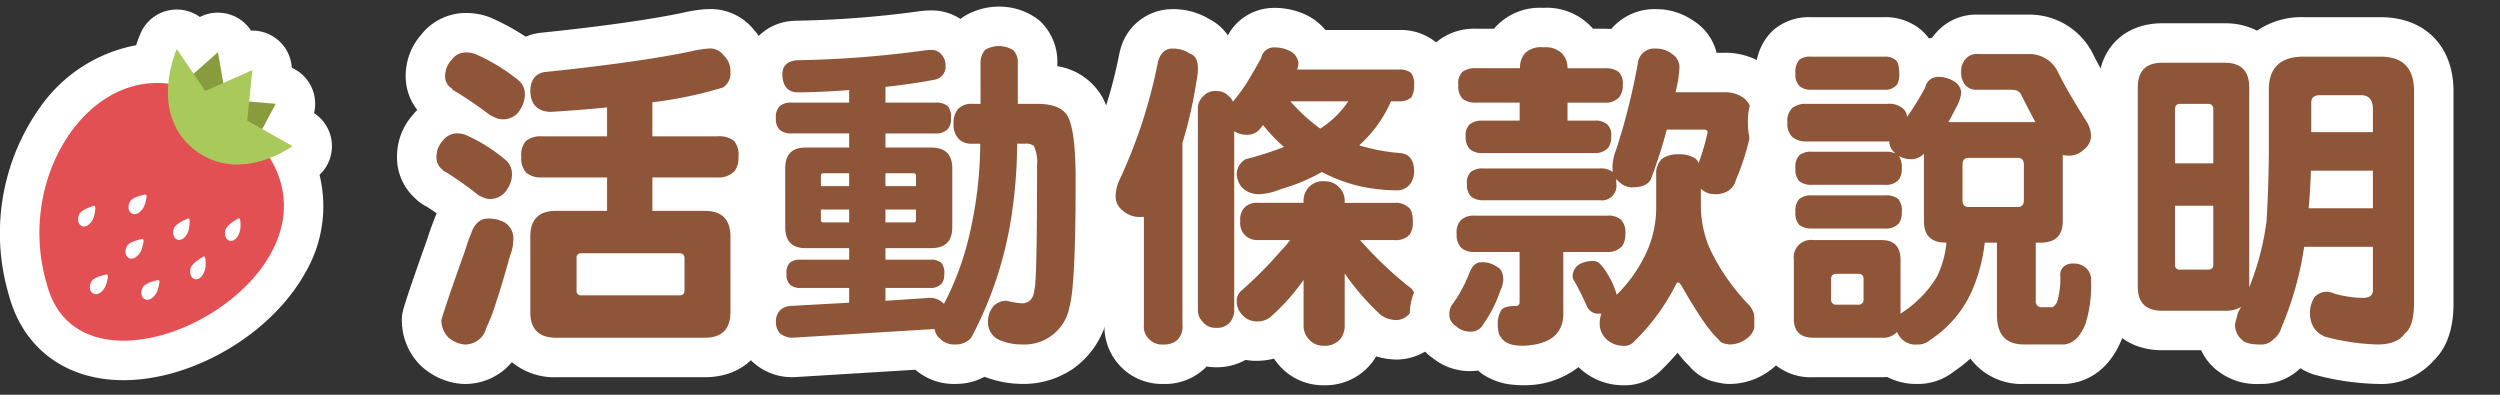
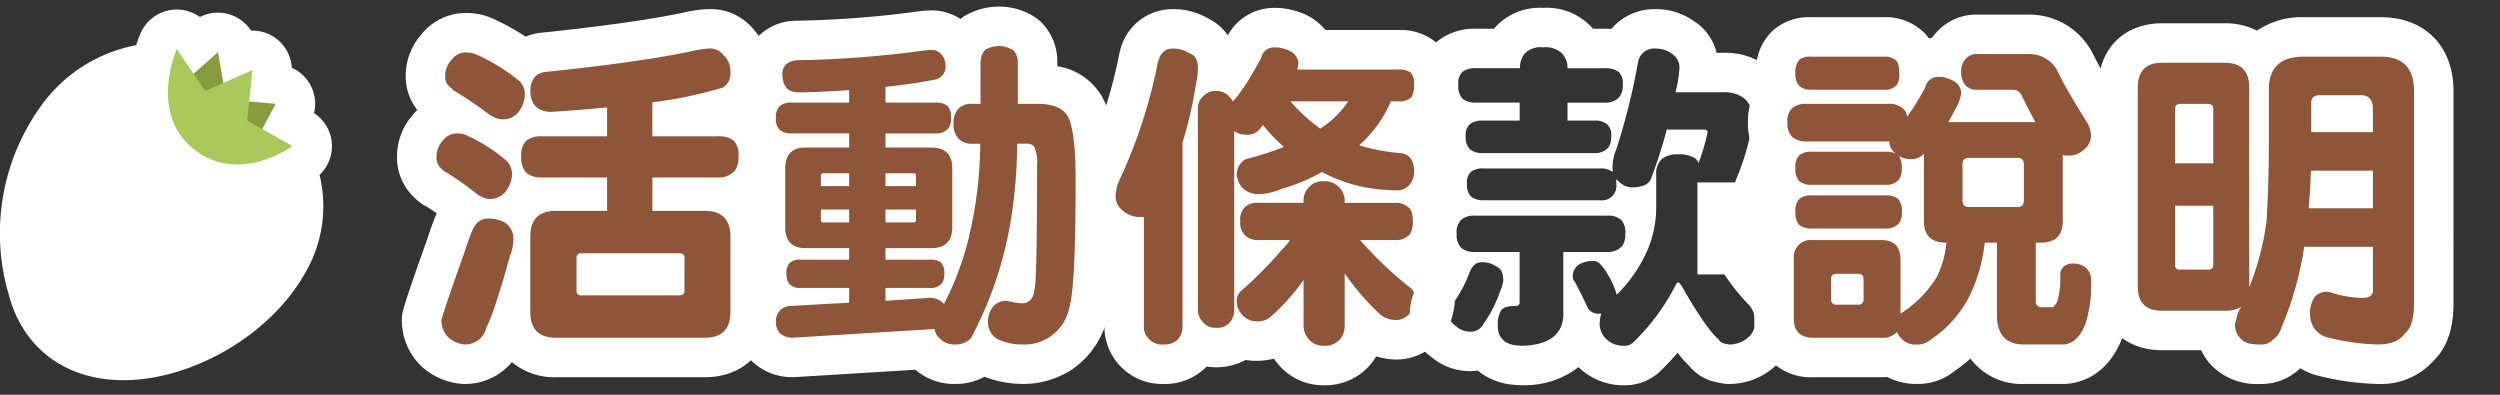
<svg xmlns="http://www.w3.org/2000/svg" width="380" height="60" viewBox="0 0 380 60">
  <rect x="0" y="0" width="380" height="60" fill="#333333" stroke="none" />
  <defs>
    <clipPath id="clip-path">
      <rect id="矩形_242" data-name="矩形 242" width="372.933" height="57.557" transform="translate(0 0)" fill="none" />
    </clipPath>
  </defs>
  <g id="组_1148" data-name="组 1148" transform="translate(-6334 -750)">
    <g id="组_1120" data-name="组 1120" transform="translate(6334 751)">
      <rect id="矩形_241" data-name="矩形 241" width="15.556" height="13.983" transform="translate(258.013 26.728)" fill="#fff" />
      <g id="组_1113" data-name="组 1113">
        <g id="组_1112" data-name="组 1112" clip-path="url(#clip-path)">
          <path id="路径_2626" data-name="路径 2626" d="M18.763,53.788c-7.426,0-12.716-3.916-14.523-10.744A30.012,30.012,0,0,1,8.576,16.989c3.774-5.071,9.009-8.082,14.469-8.357a19.416,19.416,0,0,1,1.086-3.4,3,3,0,0,1,2.475-1.763c.088-.008.177-.012.264-.012a3,3,0,0,1,2.481,1.315l.636.936,1.147-1.019a3,3,0,0,1,4.947,1.727l.158.9.906-.4a3,3,0,0,1,4.2,3.047L41.168,11.7l.987.082a3,3,0,0,1,2.4,4.4l-.67,1.256L45.93,18.6a3,3,0,0,1,.3,5.029c-.085.062-.507.367-1.2.769a16.934,16.934,0,0,1-1.326,14.723c-4.619,8.225-15.575,14.667-24.945,14.667Z" fill="#fff" />
          <path id="路径_2627" data-name="路径 2627" d="M26.869,6.451l2.554,3.762,3.7-3.286.82,4.685,4.417-1.961-.49,4.789,4.033.336-2.046,3.839,4.595,2.6a16.275,16.275,0,0,1-3.435,1.8c8.272,13.564-9.289,27.772-22.256,27.772-5.425,0-10.049-2.49-11.635-8.555C2.684,27.4,11.83,11.609,23.866,11.61a13.949,13.949,0,0,1,1.721.107,18.158,18.158,0,0,1,1.282-5.266m11.493,3.2h.005M26.87.451c-.175,0-.352.008-.528.023A6,6,0,0,0,21.391,4,19.1,19.1,0,0,0,20.7,5.87,23,23,0,0,0,6.17,15.195,33.064,33.064,0,0,0,1.351,43.856c2.164,8.1,8.665,12.931,17.412,12.931,10.529,0,22.379-6.965,27.565-16.2a20.032,20.032,0,0,0,2.241-15.006,6,6,0,0,0-.832-9.39A6,6,0,0,0,44.354,9.3,6,6,0,0,0,38.4,3.651h-.039c-.063,0-.125,0-.188,0h-.019a6,6,0,0,0-7.769-2.065A6,6,0,0,0,26.87.451" fill="#fff" />
-           <path id="路径_2628" data-name="路径 2628" d="M39.962,21.461c15,19.654-27.311,41.888-32.834,20.771C.8,21.1,22.065-1.993,39.962,21.461" fill="#e35054" />
          <path id="路径_2629" data-name="路径 2629" d="M27.187,12.2l5.939-5.271,1.437,8.216Z" fill="#889c3d" />
          <path id="路径_2630" data-name="路径 2630" d="M34.536,14.162l7.37.614-3.451,6.476Z" fill="#889c3d" />
          <path id="路径_2631" data-name="路径 2631" d="M29.457,21.676c6.894,5.506,15-.464,15-.464l-6.877-3.886.785-7.675L31.2,12.83,26.869,6.451s-4.345,9.688,2.588,15.225" fill="#a9c95b" />
-           <path id="路径_2632" data-name="路径 2632" d="M21.622,35.323s-1.856.314-2.3,1.054-.3,1.76.5,1.921,1.537-.815,1.748-1.506.416-1.551.049-1.469" fill="#fff" />
          <path id="路径_2633" data-name="路径 2633" d="M30.914,38s-1.721.947-1.952,1.786.166,1.765.99,1.641,1.269-1.307,1.3-2.026,0-1.6-.336-1.4" fill="#fff" />
          <path id="路径_2634" data-name="路径 2634" d="M36.23,32.19s-1.73.922-1.97,1.758.147,1.768.971,1.656,1.283-1.289,1.319-2.007.013-1.6-.32-1.407" fill="#fff" />
          <path id="路径_2635" data-name="路径 2635" d="M14.261,30.281s-1.84.506-2.22,1.277-.166,1.782.653,1.864,1.47-.974,1.631-1.675.294-1.582-.064-1.466" fill="#fff" />
-           <path id="路径_2636" data-name="路径 2636" d="M24.032,41.571s-1.865.313-2.3,1.05-.305,1.767.5,1.929,1.537-.821,1.75-1.5.413-1.555.048-1.477" fill="#fff" />
-           <path id="路径_2637" data-name="路径 2637" d="M28.584,32.205s-1.806.675-2.134,1.481-.04,1.779.792,1.783,1.4-1.1,1.5-1.815.188-1.6-.162-1.449" fill="#fff" />
          <path id="路径_2638" data-name="路径 2638" d="M16.2,40.715s-1.867.324-2.3,1.059-.305,1.758.506,1.925,1.53-.826,1.745-1.507.4-1.547.046-1.477" fill="#fff" />
          <path id="路径_2639" data-name="路径 2639" d="M22.079,28.564s-1.857.312-2.3,1.046-.3,1.773.506,1.927,1.535-.816,1.741-1.5.421-1.554.052-1.469" fill="#fff" />
          <path id="路径_2640" data-name="路径 2640" d="M70.645,54.361c-.1,0-.193-.005-.289-.014a7.173,7.173,0,0,1-4.371-1.989,6.694,6.694,0,0,1-1.9-4.534,3,3,0,0,1,.106-.98c.414-1.485,1.594-4.951,3.608-10.6.329-1.049.652-1.968.961-2.732a6.982,6.982,0,0,1,1.7-2.811c-1.241-.977-2.621-1.952-4.107-2.9a3.862,3.862,0,0,1-1.2-.852A5.29,5.29,0,0,1,63.348,22.8,6.523,6.523,0,0,1,65,18.453a5.585,5.585,0,0,1,4.009-2.145q-.645-.42-1.319-.836a3.885,3.885,0,0,1-1.115-.844,5.134,5.134,0,0,1-1.911-4.136,6.53,6.53,0,0,1,1.679-4.317,5.591,5.591,0,0,1,4.641-2.2,6.755,6.755,0,0,1,2.888.676A31.939,31.939,0,0,1,79.7,8.1a5.7,5.7,0,0,1,2.5-1.1c.08-.014.16-.026.241-.034,9.265-.959,16.6-1.991,21.812-3.067a19.083,19.083,0,0,1,3.069-.505c.077-.006.155-.009.233-.009a5.544,5.544,0,0,1,4.76,2.1,6.244,6.244,0,0,1,1.707,4.467,5.44,5.44,0,0,1-2.563,4.9,2.984,2.984,0,0,1-.623.288,50.985,50.985,0,0,1-6.347,1.572h4.579a6.383,6.383,0,0,1,4.5,1.451,6.092,6.092,0,0,1,1.679,4.625,6.25,6.25,0,0,1-1.177,4c-.026.033-.054.067-.082.1a5.845,5.845,0,0,1-3.332,1.918c2.138,1.076,3.371,3.232,3.371,6.14V46.429c0,4.26-2.647,6.906-6.907,6.906H84.512c-3.859,0-6.394-2.171-6.837-5.746a23.573,23.573,0,0,1-.986,2.4,6.289,6.289,0,0,1-5.926,4.372l-.118,0m30.4-13.867H90.637v.4h10.406ZM78.838,30.643a5.754,5.754,0,0,1,2.072-1.794,7.117,7.117,0,0,1-.855-.207,6.644,6.644,0,0,1-.406.681,6.735,6.735,0,0,1-.962,1.2c.049.037.1.075.151.115" fill="#8e5538" />
          <path id="路径_2641" data-name="路径 2641" d="M107.559,6.391A2.575,2.575,0,0,1,110,7.416a3.252,3.252,0,0,1,1.026,2.539A2.522,2.522,0,0,1,109.9,12.3a63.018,63.018,0,0,1-10.742,2.246v5.176h9.912a3.614,3.614,0,0,1,2.49.684,3.132,3.132,0,0,1,.683,2.392,3.476,3.476,0,0,1-.537,2.149,3.282,3.282,0,0,1-2.636,1.025H99.161v5.078h7.959q3.9,0,3.906,3.906V46.43q0,3.906-3.906,3.906H84.512q-3.906,0-3.906-3.906V34.955q0-3.906,3.906-3.906h7.764V25.971H82.364a3.508,3.508,0,0,1-2.393-.732,3.268,3.268,0,0,1-.732-2.442,3.088,3.088,0,0,1,.732-2.392,3.557,3.557,0,0,1,2.393-.684h9.912V15.327q-3.956.392-8.594.683-2.979-.1-3.076-3.174.048-2.49,2.148-2.881,14.16-1.464,22.168-3.125a16.08,16.08,0,0,1,2.637-.439M88.37,43.891h14.892q.781,0,.781-.732V38.227q0-.732-.781-.732H88.37a.647.647,0,0,0-.733.732v4.932a.647.647,0,0,0,.733.732M70.987,6.977a3.769,3.769,0,0,1,1.611.391,29.116,29.116,0,0,1,6.055,3.711,2.734,2.734,0,0,1,1.123,2.148,4.219,4.219,0,0,1-.684,2.393A2.943,2.943,0,0,1,76.5,17.133a2.709,2.709,0,0,1-1.318-.293,4.646,4.646,0,0,1-1.025-.586q-2.247-1.708-5.03-3.418a.749.749,0,0,1-.439-.39,2.07,2.07,0,0,1-1.026-1.953,3.559,3.559,0,0,1,1.026-2.442,2.583,2.583,0,0,1,2.295-1.074m-1.367,12.3a3.38,3.38,0,0,1,1.513.39A25.088,25.088,0,0,1,76.7,23.188a2.831,2.831,0,0,1,1.123,2.148,3.988,3.988,0,0,1-.684,2.344,3,3,0,0,1-2.588,1.563,2.344,2.344,0,0,1-1.221-.293,2.457,2.457,0,0,1-.927-.538,55.394,55.394,0,0,0-4.639-3.271.846.846,0,0,1-.488-.342,2.252,2.252,0,0,1-.928-2,3.526,3.526,0,0,1,.977-2.441,2.656,2.656,0,0,1,2.3-1.074m4.541,12.939a5.224,5.224,0,0,1,2.539.586,2.865,2.865,0,0,1,1.318,2.686,6.3,6.3,0,0,1-.488,2.343q-1.173,4.248-2.1,7.032a27.863,27.863,0,0,1-1.514,3.955,3.321,3.321,0,0,1-3.271,2.539,4.235,4.235,0,0,1-2.588-1.172,3.769,3.769,0,0,1-.977-2.539q.586-2.1,3.565-10.449.488-1.563.928-2.637.78-2.344,2.588-2.344m33.4-31.83c-.155,0-.311.006-.466.018a22.053,22.053,0,0,0-3.5.569C98.489,2.03,91.27,3.042,82.137,3.987c-.162.017-.323.04-.483.07a9.162,9.162,0,0,0-1.764.514,34.981,34.981,0,0,0-4.779-2.652A9.731,9.731,0,0,0,70.987.977a8.628,8.628,0,0,0-6.975,3.311,9.466,9.466,0,0,0-2.346,6.2,8.23,8.23,0,0,0,1.763,5.223,8.769,8.769,0,0,0-.747.834A9.472,9.472,0,0,0,60.348,22.8a8.328,8.328,0,0,0,2.744,6.333,6.772,6.772,0,0,0,1.8,1.293q.767.494,1.489.995-.232.5-.424,1.042c-.328.818-.656,1.749-1,2.836-2.7,7.563-3.378,9.753-3.654,10.742A5.989,5.989,0,0,0,61.091,48a9.629,9.629,0,0,0,2.723,6.432l.1.1a10.258,10.258,0,0,0,6.154,2.805c.192.018.385.028.578.028.079,0,.158,0,.236-.005a9.254,9.254,0,0,0,6.926-3.316,10.076,10.076,0,0,0,6.705,2.295H107.12c5.925,0,9.906-3.981,9.906-9.906V34.955a10.578,10.578,0,0,0-1.391-5.444,8.384,8.384,0,0,0,.63-.661q.084-.1.165-.2a9.235,9.235,0,0,0,1.817-5.852,8.732,8.732,0,0,0-2.678-6.86c-.14-.126-.283-.246-.43-.362a8.843,8.843,0,0,0,1.887-5.62,9.351,9.351,0,0,0-2.4-6.386A8.43,8.43,0,0,0,107.559.391" fill="#fff" />
          <path id="路径_2642" data-name="路径 2642" d="M155.083,54.354c-2.487-.175-4.089-.59-5.195-1.347-.138-.091-.273-.186-.4-.286a5.993,5.993,0,0,1-4.2,1.64,5.9,5.9,0,0,1-4.482-1.717,5.047,5.047,0,0,1-.508-.516l-19.631,1.2q-.092.006-.183.006c-.039,0-.078,0-.116,0a5.848,5.848,0,0,1-3.88-1.483c-.026-.025-.053-.05-.079-.077a5.491,5.491,0,0,1-1.463-3.813c0-.111,0-.223.006-.334a5.173,5.173,0,0,1,1.934-3.958c.105-.084.213-.163.324-.238a5.624,5.624,0,0,1-.654-2.811,5.422,5.422,0,0,1,.9-3.257,6.574,6.574,0,0,1-1.1-3.823V24.6a6.894,6.894,0,0,1,.721-3.2,5.279,5.279,0,0,1-.492-.367,5.06,5.06,0,0,1-1.646-4.1,5.148,5.148,0,0,1,1.5-3.965,7.1,7.1,0,0,1-.523-2.822c0-.053,0-.107,0-.16a5.006,5.006,0,0,1,4.915-4.829q.1-.009.21-.012a158.873,158.873,0,0,0,18.877-1.435,12.536,12.536,0,0,1,1.65-.128,4.905,4.905,0,0,1,3.906,1.858,5.049,5.049,0,0,1,.816,1.328,5.858,5.858,0,0,1,1.23-2.218,2.986,2.986,0,0,1,.708-.589,7.333,7.333,0,0,1,3.254-.955c.081-.007.162-.01.243-.01q.091,0,.183.006a6.938,6.938,0,0,1,3.964,1.269,2.976,2.976,0,0,1,.272.242,5.512,5.512,0,0,1,1.559,4.022v3.25c3.474.015,5.884,1.143,7.164,3.351.764,1.345,1.625,3.812,1.625,11.221,0,14.667-.562,18.442-1.052,20.092a10.34,10.34,0,0,1-4.015,6.116,10.479,10.479,0,0,1-6.136,1.792c-.07,0-.14,0-.21-.007m-9.04-42.691q-.118.208-.255.4c.084-.025.169-.048.255-.07Z" fill="#8e5538" />
          <path id="路径_2643" data-name="路径 2643" d="M151.729,6a4.211,4.211,0,0,1,2.295.635,2.578,2.578,0,0,1,.684,1.9v6.25h2.929q3.564,0,4.639,1.856,1.22,2.148,1.221,9.716,0,16.115-.928,19.239a6.957,6.957,0,0,1-7.276,5.761,8.34,8.34,0,0,1-3.71-.83,3.012,3.012,0,0,1-1.416-2.685,3.731,3.731,0,0,1,.83-2.3,2.778,2.778,0,0,1,1.953-.83c.162.032.308.065.439.1a13.862,13.862,0,0,0,1.9.293q1.758,0,1.954-2.148.389-1.172.39-18.75a6,6,0,0,0-.488-3.027,1.889,1.889,0,0,0-1.318-.342H154.61a75.675,75.675,0,0,1-.928,11.426,57.962,57.962,0,0,1-6.055,18.066,3.023,3.023,0,0,1-2.343,1.025,2.947,2.947,0,0,1-2.393-.879,2.229,2.229,0,0,1-.83-1.464h-.049l-21.533,1.318a2.941,2.941,0,0,1-1.953-.684,2.639,2.639,0,0,1-.586-1.806,2.3,2.3,0,0,1,.781-1.807,2.566,2.566,0,0,1,1.563-.537l8.789-.488V42.768H121.7a2.256,2.256,0,0,1-1.66-.538,2.109,2.109,0,0,1-.489-1.611,2.1,2.1,0,0,1,.489-1.66,2.3,2.3,0,0,1,1.66-.488h7.373V36.713h-6.641q-3.077,0-3.076-3.174V24.6q0-3.174,3.076-3.174h6.641V19.281h-8.789a2.633,2.633,0,0,1-1.758-.537,2.266,2.266,0,0,1-.586-1.807,2.266,2.266,0,0,1,.586-1.806,2.523,2.523,0,0,1,1.758-.537h8.789v-1.9q-4.884.342-7.764.342-2.394,0-2.393-2.881.1-1.8,2.2-2a161.036,161.036,0,0,0,19.238-1.464,9.559,9.559,0,0,1,1.221-.1,1.9,1.9,0,0,1,1.562.732,2.4,2.4,0,0,1,.586,1.612,2,2,0,0,1-1.513,2.148q-3.516.685-7.618,1.123v2.393h7.618a2.69,2.69,0,0,1,1.855.537,2.558,2.558,0,0,1,.488,1.806,2.384,2.384,0,0,1-.439,1.612,2.387,2.387,0,0,1-1.9.732H134.59V21.43h6.983q3.173,0,3.174,3.174v8.935q0,3.174-3.174,3.174H134.59v1.758h6.787a2.386,2.386,0,0,1,1.709.488,2.254,2.254,0,0,1,.44,1.66,2.319,2.319,0,0,1-.342,1.416,2.176,2.176,0,0,1-1.807.733H134.59v1.953l6.592-.44a2.786,2.786,0,0,1,2.051.684.859.859,0,0,1,.244.244,44.41,44.41,0,0,0,4.1-11.523,61.562,61.562,0,0,0,1.416-12.842h-1.172a2.738,2.738,0,0,1-2.1-.733,3.179,3.179,0,0,1-.781-2.343,3.111,3.111,0,0,1,.781-2.3,2.856,2.856,0,0,1,2.1-.684h1.22V8.539a2.925,2.925,0,0,1,.733-2A4.5,4.5,0,0,1,151.729,6M134.59,27.289h4.639V25.727q0-.391-.342-.391h-4.3v1.953m-9.814,0h4.3V25.336h-3.906a.345.345,0,0,0-.391.391v1.562m9.814,5.518h4.3q.342,0,.342-.391V30.854H134.59v1.953m-9.423,0h3.906V30.854h-4.3v1.562a.345.345,0,0,0,.391.391M151.729,0c-.161,0-.323.007-.484.02a10.389,10.389,0,0,0-4.556,1.372,6.154,6.154,0,0,0-.7.493,7.915,7.915,0,0,0-4.413-1.3,15.282,15.282,0,0,0-2.012.15l-.067.009A155.806,155.806,0,0,1,120.978,2.15q-.21,0-.42.024a8.028,8.028,0,0,0-7.633,7.655q-.009.16-.009.321a10.9,10.9,0,0,0,.214,2.176,8.676,8.676,0,0,0-1.19,4.611,8.36,8.36,0,0,0,1.671,5.308,10.688,10.688,0,0,0-.255,2.359v8.935a10.16,10.16,0,0,0,.723,3.854,9.377,9.377,0,0,0-.528,3.226,9.851,9.851,0,0,0,.189,1.964,8.592,8.592,0,0,0-1.784,4.824,6.186,6.186,0,0,0-.012.667,8.386,8.386,0,0,0,2.339,5.821q.078.078.159.153a8.817,8.817,0,0,0,5.805,2.283c.077,0,.155,0,.232,0,.122,0,.245,0,.367-.011l18.29-1.12a8.944,8.944,0,0,0,6.148,2.156,9.132,9.132,0,0,0,4.363-1.087,16.2,16.2,0,0,0,5.226,1.073c.14.009.28.014.42.014a13.451,13.451,0,0,0,7.859-2.336,13.315,13.315,0,0,0,5.2-7.81c.572-1.993,1.149-6.117,1.149-20.854,0-6.414-.6-10.206-2-12.679l-.026-.046a9.541,9.541,0,0,0-6.759-4.566V8.539a8.45,8.45,0,0,0-2.435-6.14,5.96,5.96,0,0,0-.545-.484A9.789,9.789,0,0,0,152.1.011C151.974,0,151.851,0,151.729,0" fill="#fff" />
          <path id="路径_2644" data-name="路径 2644" d="M201.221,54.557a5.905,5.905,0,0,1-4.706-2.212,5.8,5.8,0,0,1-1.306-3c-.086.072-.172.143-.257.211a6.043,6.043,0,0,1-4.083,1.292,5.341,5.341,0,0,1-2.1-.431,5.68,5.68,0,0,1-3.909,1.408,5.843,5.843,0,0,1-2.662-.605,4.733,4.733,0,0,1-1.151,1.606,5.85,5.85,0,0,1-4.195,1.538,5.616,5.616,0,0,1-4.126-1.51,5.509,5.509,0,0,1-1.853-4.469V34.567a6.156,6.156,0,0,1-2.174-1.282,5.676,5.676,0,0,1-2.123-4.58,8.723,8.723,0,0,1,.775-3.415c.021-.051.044-.1.069-.151A75.271,75.271,0,0,0,173.09,7.724c.018-.081.038-.162.062-.242a5.217,5.217,0,0,1,5.022-4.091,7.6,7.6,0,0,1,4.166,1.128c1.082.505,2.74,1.78,2.74,4.85,0,.157,0,.314-.009.47a5.8,5.8,0,0,1,1.794.329l.117-.179c.681-1.12,1.338-2.253,1.924-3.324a4.961,4.961,0,0,1,4.475-3.457c.09-.008.181-.012.272-.012a8.3,8.3,0,0,1,3.877.925c.087.046.171.1.253.148a5.713,5.713,0,0,1,2.1,2.3H212.6a5.5,5.5,0,0,1,3.87,1.265c.037.034.073.068.108.1a5.343,5.343,0,0,1,1.366,3.976,6.385,6.385,0,0,1-.836,3.427,3.007,3.007,0,0,1-.435.551,5.275,5.275,0,0,1-3.34,1.479,20.555,20.555,0,0,1-1.124,1.82q.418.048.846.085c2.191.161,4.657,1.651,4.883,5.345q.006.092.006.183a6.229,6.229,0,0,1-.961,3.625,4.554,4.554,0,0,1-.306.449,5.921,5.921,0,0,1,1.071,3.739,6.143,6.143,0,0,1-1.039,3.8c-.031.041-.063.082-.1.121a5.327,5.327,0,0,1-2.87,1.759q1.062.944,2.205,1.867a5.094,5.094,0,0,1,2.19,4.317,6.249,6.249,0,0,1-1.332,3.8c-.045.061-.093.119-.143.176a5.628,5.628,0,0,1-4.259,2.2,7.013,7.013,0,0,1-4.357-1.4c-.073-.055-.142-.114-.21-.175q-.224-.206-.446-.416a6.162,6.162,0,0,1-1.181,3.569,5.889,5.889,0,0,1-4.988,2.323" fill="#8e5538" />
          <path id="路径_2645" data-name="路径 2645" d="M193.652,6.2a5.3,5.3,0,0,1,2.49.586,2.383,2.383,0,0,1,1.221,1.758,3.308,3.308,0,0,1-.2,1.025H212.6a2.769,2.769,0,0,1,1.856.488,2.65,2.65,0,0,1,.488,1.856,3.577,3.577,0,0,1-.391,1.855,2.656,2.656,0,0,1-1.953.635h-1.172a19.236,19.236,0,0,1-4.785,6.641.043.043,0,0,1-.049.049,29.519,29.519,0,0,0,6.2,1.171q2,.147,2.148,2.54a3.292,3.292,0,0,1-.488,2,2.468,2.468,0,0,1-2.246,1.124,27.126,27.126,0,0,1-5.127-.538,24.106,24.106,0,0,1-6.153-2.246,28.019,28.019,0,0,1-6.2,2.588,9.777,9.777,0,0,1-3.222.781,3.6,3.6,0,0,1-2.735-1.025,3.36,3.36,0,0,1-.781-2.148,2.618,2.618,0,0,1,1.367-2.149,49.074,49.074,0,0,0,5.811-1.855,23.429,23.429,0,0,1-3.174-3.321,3.244,3.244,0,0,0-.293.342,2.521,2.521,0,0,1-2.344,1.123,3.339,3.339,0,0,1-1.758-.537v27.1a2.842,2.842,0,0,1-.537,1.806,2.493,2.493,0,0,1-2.2.977,2.388,2.388,0,0,1-2.1-.977,2.441,2.441,0,0,1-.683-1.806V15.619a2.442,2.442,0,0,1,.83-2,2.37,2.37,0,0,1,1.953-.781,2.4,2.4,0,0,1,1.9.781,1.975,1.975,0,0,1,.635.83,26.836,26.836,0,0,0,2.1-2.832q1.22-2,2.2-3.809A1.984,1.984,0,0,1,193.652,6.2m11.279,8.2h-8.789a26.4,26.4,0,0,0,4.541,4.151c.1-.065.2-.13.293-.2a14.2,14.2,0,0,0,3.955-3.955M178.173,6.39a4.54,4.54,0,0,1,2.735.782q1.171.392,1.172,2.2a9.066,9.066,0,0,1-.244,2.1,64.673,64.673,0,0,1-2.1,9.229V48.383A2.864,2.864,0,0,1,179,50.629a2.917,2.917,0,0,1-2.149.732,2.647,2.647,0,0,1-2.1-.732,2.592,2.592,0,0,1-.879-2.246V31.976h-.391A3.834,3.834,0,0,1,170.654,31a2.656,2.656,0,0,1-1.074-2.3,5.863,5.863,0,0,1,.537-2.246,77.876,77.876,0,0,0,5.908-18.116q.587-1.952,2.148-1.953M201.22,26.556a2.937,2.937,0,0,1,2.246.83,2.863,2.863,0,0,1,.928,2.246v.2h7.617a2.737,2.737,0,0,1,2,.635q.733.44.733,2.148a3.434,3.434,0,0,1-.44,2,2.821,2.821,0,0,1-2.295.879h-5.273a57.29,57.29,0,0,0,7.422,7.08,2.121,2.121,0,0,1,.976,1.9,3.306,3.306,0,0,1-.732,2,2.808,2.808,0,0,1-2,1.172,4.071,4.071,0,0,1-2.539-.781,38.65,38.65,0,0,1-5.469-6.3v7.813a3.328,3.328,0,0,1-.586,2.05,3,3,0,0,1-2.588,1.123,2.874,2.874,0,0,1-2.392-1.123,3,3,0,0,1-.684-2.05V41.547a31.627,31.627,0,0,1-5.127,5.712,3.14,3.14,0,0,1-2.148.586,2.929,2.929,0,0,1-2.2-1.171,2.854,2.854,0,0,1-.684-1.954,1.989,1.989,0,0,1,.732-1.562,60.017,60.017,0,0,0,5.957-6.006,13.54,13.54,0,0,0,1.416-1.66h-4.785a2.766,2.766,0,0,1-1.953-.635,2.583,2.583,0,0,1-.83-2.246,2.584,2.584,0,0,1,.83-2.246,2.749,2.749,0,0,1,1.953-.537h6.836v-.2a2.944,2.944,0,0,1,.879-2.246,2.778,2.778,0,0,1,2.2-.83M193.652.195c-.181,0-.363.008-.543.025a7.977,7.977,0,0,0-6.477,4.149,7.618,7.618,0,0,0-2.811-2.463A10.57,10.57,0,0,0,178.173.39a8.182,8.182,0,0,0-7.9,6.228q-.072.241-.124.486a72.289,72.289,0,0,1-5.425,16.714c-.048.1-.094.2-.138.3A11.807,11.807,0,0,0,163.58,28.7a8.6,8.6,0,0,0,3.177,6.865,9.006,9.006,0,0,0,1.12.856V48.383a8.736,8.736,0,0,0,8.978,8.978,8.776,8.776,0,0,0,6.247-2.35q.154-.141.31-.3a9.358,9.358,0,0,0,1.451.112,8.981,8.981,0,0,0,4.47-1.121,8.2,8.2,0,0,0,1.536.144,11.021,11.021,0,0,0,2.774-.332,8.508,8.508,0,0,0,.558.742,8.847,8.847,0,0,0,7.019,3.3A8.941,8.941,0,0,0,208.632,54a8.154,8.154,0,0,0,.548-.836,10.688,10.688,0,0,0,3.222.484,8.525,8.525,0,0,0,6.517-3.221c.1-.113.195-.231.286-.352a9.312,9.312,0,0,0,1.931-5.6,8.163,8.163,0,0,0-2.366-5.852c.049-.056.1-.112.146-.17.065-.079.129-.159.19-.241a9.006,9.006,0,0,0,1.64-5.6,10.011,10.011,0,0,0-.633-3.658,9.914,9.914,0,0,0,.828-4.154c0-.123,0-.245-.011-.367A8.854,8.854,0,0,0,218.3,18.46c.181-.152.346-.3.494-.452a6.007,6.007,0,0,0,.87-1.1,9.4,9.4,0,0,0,1.28-5A8.278,8.278,0,0,0,218.7,5.813c-.071-.071-.144-.14-.218-.207A8.462,8.462,0,0,0,212.6,3.564H201.478a9.328,9.328,0,0,0-2.056-1.807q-.246-.16-.5-.3A11.267,11.267,0,0,0,193.652.195" fill="#fff" />
-           <path id="路径_2646" data-name="路径 2646" d="M246.574,54.556a6.7,6.7,0,0,1-5.031-2.422,3,3,0,0,1-.211-.279,6.927,6.927,0,0,1-1.106-2.581c-.752,2.26-2.838,5.039-8.527,5.28-.042,0-.085,0-.127,0a13.685,13.685,0,0,1-1.812-.124c-.052-.007-.1-.015-.156-.025a7.119,7.119,0,0,1-2.436-.931,3.005,3.005,0,0,1-.326-.232,6.2,6.2,0,0,1-1.181-1.284,5.809,5.809,0,0,1-2.292.448,6.088,6.088,0,0,1-3.83-1.41,5.05,5.05,0,0,1-2.246-4.325,5.78,5.78,0,0,1,.569-2.429,2.993,2.993,0,0,1,.344-.569,17.9,17.9,0,0,0,2.371-4.35l.014-.033a4.929,4.929,0,0,1-.535-.432,5.6,5.6,0,0,1-1.64-4.3,5.485,5.485,0,0,1,1.687-4.39,4.861,4.861,0,0,1,.472-.385,6.269,6.269,0,0,1-.6-2.842A5.484,5.484,0,0,1,221,23.484a5.608,5.608,0,0,1-1.22-3.763,5.681,5.681,0,0,1,.851-3.2c-.1-.074-.2-.151-.293-.232l-.08-.071a5.591,5.591,0,0,1-1.6-4.305,5.226,5.226,0,0,1,1.748-4.335,6.043,6.043,0,0,1,3.986-1.2h4.3a5.19,5.19,0,0,1,.911-1.321A6.283,6.283,0,0,1,234.55,3.2a6.478,6.478,0,0,1,4.979,1.778,5.068,5.068,0,0,1,1.024,1.4h3.324a7.762,7.762,0,0,1,2.506.365,5.467,5.467,0,0,1,5.355-3.344,6.93,6.93,0,0,1,4.107,1.33,5.322,5.322,0,0,1,2.409,4.844c0,.062,0,.125-.006.188-.006.092-.013.185-.02.279h3.666a7.8,7.8,0,0,1,5.073,1.556,6.784,6.784,0,0,1,2.419,5.35,9.421,9.421,0,0,1-.213,2.148,40.175,40.175,0,0,1-2.516,8.338,5.565,5.565,0,0,1-2.512,3.21,5.623,5.623,0,0,1-2.566.824,14.4,14.4,0,0,0,1.041,4.12,29.265,29.265,0,0,0,5.106,7.4,6.534,6.534,0,0,1,2,5.06,5.765,5.765,0,0,1-2.189,4.63,7.317,7.317,0,0,1-4.717,1.691,2.953,2.953,0,0,1-.539-.049c-.431-.079-.8-.158-1.116-.236a2.985,2.985,0,0,1-.325-.1,4.36,4.36,0,0,1-1.861-1.368,25.511,25.511,0,0,1-3.863-5.1,36.128,36.128,0,0,1-4.806,5.72,4.853,4.853,0,0,1-3.652,1.333h-.086m2.164-24.06v-.038l-.033,0,.033.036" fill="#8e5538" />
          <path id="路径_2647" data-name="路径 2647" d="M234.551,6.2a3.588,3.588,0,0,1,2.832.879,3.188,3.188,0,0,1,.879,2.3h5.615a3.352,3.352,0,0,1,2.149.537,2.455,2.455,0,0,1,.634,2,2.8,2.8,0,0,1-.537,1.855,2.748,2.748,0,0,1-2.246.83h-5.615v2.735h4.1a2.7,2.7,0,0,1,1.954.586,2.179,2.179,0,0,1,.586,1.806,2.815,2.815,0,0,1-.44,1.709,2.649,2.649,0,0,1-2.1.83H225.322a2.836,2.836,0,0,1-1.9-.585,2.559,2.559,0,0,1-.635-1.954,2.231,2.231,0,0,1,.635-1.855,2.889,2.889,0,0,1,1.9-.537h5.665V14.593H224.4a3.171,3.171,0,0,1-2.1-.585,2.789,2.789,0,0,1-.635-2.1,2.448,2.448,0,0,1,.635-2,3.253,3.253,0,0,1,2.1-.537h6.64a3.284,3.284,0,0,1,.782-2.3,3.435,3.435,0,0,1,2.734-.879m17.187.195a3.892,3.892,0,0,1,2.442.83,2.425,2.425,0,0,1,1.074,2.344,18.839,18.839,0,0,1-.586,3.467h7.227a4.922,4.922,0,0,1,3.174.879,3.775,3.775,0,0,1,1.318,3.027,6.4,6.4,0,0,1-.147,1.514,36.914,36.914,0,0,1-2.392,7.91,2.648,2.648,0,0,1-1.27,1.709,3.655,3.655,0,0,1-2.1.439,2.9,2.9,0,0,1-1.953-.83v2.637a16.8,16.8,0,0,0,1.318,6.4,32.286,32.286,0,0,0,5.762,8.4,3.587,3.587,0,0,1,1.123,2.93,2.743,2.743,0,0,1-1.074,2.295,4.277,4.277,0,0,1-2.833,1.025q-.537-.1-.927-.195a1.446,1.446,0,0,1-.684-.586q-1.955-1.71-5.566-8.057c-.229-.39-.424-.586-.586-.586q-.2,0-.391.44a32.694,32.694,0,0,1-6.494,8.74,2,2,0,0,1-1.514.439,3.709,3.709,0,0,1-2.832-1.367,3.39,3.39,0,0,1-.683-1.806,5.4,5.4,0,0,1,.244-1.709h-.44a1.815,1.815,0,0,1-1.757-1.172q-.93-2.052-1.856-3.711a1.3,1.3,0,0,1-.293-.782,2.125,2.125,0,0,1,1.123-1.9,4.305,4.305,0,0,1,1.953-.439,1.39,1.39,0,0,1,1.026.39,6.96,6.96,0,0,1,1.172,1.563,11.625,11.625,0,0,1,1.416,3.174,21.635,21.635,0,0,0,4.248-5.86,16.385,16.385,0,0,0,1.757-7.226V25.531a3.069,3.069,0,0,1,.831-2.344,3.908,3.908,0,0,1,2.49-.732,4.5,4.5,0,0,1,2.637.635,1.857,1.857,0,0,1,.488.683,31.066,31.066,0,0,0,1.367-4.687q0-.391-.635-.391H253.35a74.164,74.164,0,0,1-2.393,7.471q-.537,1.318-2.978,1.318a2.956,2.956,0,0,1-2.051-1.025.631.631,0,0,1-.293-.293,5.653,5.653,0,0,1,.049.781,2.22,2.22,0,0,1-2.539,2.49H225.518a3.013,3.013,0,0,1-1.9-.537,2.466,2.466,0,0,1-.634-1.953,2.151,2.151,0,0,1,.634-1.856,2.976,2.976,0,0,1,1.9-.488h17.627a3.07,3.07,0,0,1,2,.537,5.1,5.1,0,0,1-.049-.732,7.656,7.656,0,0,1,.586-2.734A98.3,98.3,0,0,0,249,8.343a2.485,2.485,0,0,1,2.734-1.953m-7.47,25.391a2.974,2.974,0,0,1,2.148.635,2.771,2.771,0,0,1,.635,2.148,3.007,3.007,0,0,1-.488,1.856,2.912,2.912,0,0,1-2.295.879h-6.641v9.765q-.292,4.248-6.055,4.492a10.736,10.736,0,0,1-1.416-.1,4.139,4.139,0,0,1-1.416-.537,3.373,3.373,0,0,1-.878-1.123,5.464,5.464,0,0,1-.2-1.416,4.1,4.1,0,0,1,.537-2.247q.489-.635,2.246-.634c.358,0,.538-.2.538-.586V37.3H224.2a3,3,0,0,1-2.1-.635,2.758,2.758,0,0,1-.684-2.1,2.644,2.644,0,0,1,.684-2.148,2.892,2.892,0,0,1,2.1-.635h20.069m-19.141,7.08a3.8,3.8,0,0,1,2.393.684q.975.44.976,2.05a4.414,4.414,0,0,1-.439,1.563,19.428,19.428,0,0,1-2.539,5.029,2.168,2.168,0,0,1-2.149,1.221,3.128,3.128,0,0,1-2.05-.83,2.093,2.093,0,0,1-1.026-1.9,2.818,2.818,0,0,1,.293-1.172,20.825,20.825,0,0,0,2.783-5.078q.635-1.563,1.758-1.563M234.551.195a9.151,9.151,0,0,0-7.163,2.828c-.1.108-.2.223-.3.346H224.4a9.018,9.018,0,0,0-5.874,1.873,8.08,8.08,0,0,0-2.861,6.666,9.083,9.083,0,0,0,1.458,5.218,9.691,9.691,0,0,0-.335,2.594,9.321,9.321,0,0,0,.773,3.861,9.4,9.4,0,0,0-.577,3.366,10.56,10.56,0,0,0,.18,1.987,8.847,8.847,0,0,0-1.743,5.63,8.92,8.92,0,0,0,1.6,5.369,12.669,12.669,0,0,1-1.194,1.916,6,6,0,0,0-.687,1.137,8.767,8.767,0,0,0-.846,3.688,8.059,8.059,0,0,0,3.459,6.736,9.026,9.026,0,0,0,5.617,2,9.347,9.347,0,0,0,1.285-.088c.094.084.191.167.289.247a6.067,6.067,0,0,0,.652.464,10.1,10.1,0,0,0,3.457,1.325c.1.02.208.036.313.05a16.739,16.739,0,0,0,2.207.15c.085,0,.17,0,.255-.005a13.307,13.307,0,0,0,8.108-2.752,9.729,9.729,0,0,0,6.553,2.755c.058,0,.115,0,.172,0a7.754,7.754,0,0,0,5.767-2.206q1.353-1.311,2.566-2.734a18.3,18.3,0,0,0,1.793,2.043,7.3,7.3,0,0,0,3,2.125,5.96,5.96,0,0,0,.65.2c.385.1.812.186,1.3.276a5.985,5.985,0,0,0,1.077.1,10.277,10.277,0,0,0,6.6-2.357,8.7,8.7,0,0,0,3.3-6.963,9.452,9.452,0,0,0-2.852-7.157,25.528,25.528,0,0,1-4.5-6.489c-.114-.281-.218-.56-.309-.838.216-.108.425-.227.627-.354a8.473,8.473,0,0,0,3.763-4.7,43.253,43.253,0,0,0,2.65-8.8,12.457,12.457,0,0,0,.278-2.769,9.8,9.8,0,0,0-3.425-7.593l-.1-.08a10.7,10.7,0,0,0-6.971-2.233h-.953a7.927,7.927,0,0,0-3.431-4.808A9.9,9.9,0,0,0,251.738.39a8.633,8.633,0,0,0-6.831,3.019q-.5-.04-1.03-.04h-1.743c-.148-.173-.3-.331-.442-.477a9.329,9.329,0,0,0-7.141-2.7" fill="#fff" />
          <path id="路径_2648" data-name="路径 2648" d="M307.626,54.362c-4.081,0-6.722-2.492-7.064-6.571a20.05,20.05,0,0,1-5.373,5.279,5.748,5.748,0,0,1-3.774,1.292,6.175,6.175,0,0,1-3.892-1.174,7.579,7.579,0,0,1-1.528.148H275.644c-3.632,0-5.979-2.308-5.979-5.881V38.471a6.239,6.239,0,0,1,1.156-3.808,5.944,5.944,0,0,1-.912-3.418,6.167,6.167,0,0,1,.828-3.351,6.051,6.051,0,0,1-.828-3.29A6.945,6.945,0,0,1,270.356,22a5.716,5.716,0,0,1-1.667-4.424,5.447,5.447,0,0,1,1.812-4.454l.048-.041a6.209,6.209,0,0,1-.64-2.927,5.453,5.453,0,0,1,1.7-4.389,5.27,5.27,0,0,1,3.647-1.15h11.133a5.414,5.414,0,0,1,3.626,1.179,4.623,4.623,0,0,1,1.565,2.91,5.361,5.361,0,0,1,2.741-1c.09-.008.18-.012.271-.012a7.961,7.961,0,0,1,.88.047,5.167,5.167,0,0,1,1.16-1.866,5.07,5.07,0,0,1,4.015-1.648h7.812a7.779,7.779,0,0,1,7.04,4.417c.017.031.033.063.049.1.792,1.617,2.154,3.974,4.049,7.006a7.139,7.139,0,0,1,1.237,3.982,5.5,5.5,0,0,1-1.981,4.155,5.615,5.615,0,0,1-2.316,1.434v7.3a6.854,6.854,0,0,1-.847,3.468,5.61,5.61,0,0,1,2.982,1.088,5.274,5.274,0,0,1,2.16,4.323c0,.035,0,.07,0,.1a22.016,22.016,0,0,1-1.031,7.672c-1.534,3.9-4,4.914-5.792,5.081-.093.008-.186.013-.278.013Zm-15.78-16.591q.03.342.03.7v.966a8.476,8.476,0,0,0,.5-1.341,5.8,5.8,0,0,1-.532-.325m12.78-11.778H301.3v1.471h3.326Z" fill="#8e5538" />
          <path id="路径_2649" data-name="路径 2649" d="M308.456,7.221a4.768,4.768,0,0,1,4.4,2.832q1.268,2.589,4.2,7.275a4.279,4.279,0,0,1,.781,2.393,2.651,2.651,0,0,1-1.074,2,3.171,3.171,0,0,1-2.49.928,2.661,2.661,0,0,1-.733-.1V32.612q0,3.271-3.369,3.271h-.732v8.838a.863.863,0,0,0,.976.977h1.514q.243,0,.732-.733a12.428,12.428,0,0,0,.488-4.346,1.618,1.618,0,0,1,.635-1.171,2.048,2.048,0,0,1,1.319-.391,2.842,2.842,0,0,1,1.806.537,2.332,2.332,0,0,1,.928,2,19.509,19.509,0,0,1-.83,6.592q-1.172,2.978-3.272,3.174h-6.1q-4.1,0-4.1-4.493V35.883h-1.855a25.339,25.339,0,0,1-2.051,7.568,17.3,17.3,0,0,1-6.25,7.227,2.747,2.747,0,0,1-1.953.684,2.861,2.861,0,0,1-2.393-.879,2.827,2.827,0,0,1-.683-1.026,2.884,2.884,0,0,1-2.344.879H275.643q-2.979,0-2.978-2.881V38.471a2.633,2.633,0,0,1,2.978-2.979h10.352q2.88,0,2.881,2.979v8.2a17.033,17.033,0,0,0,5.566-5.664,15.063,15.063,0,0,0,1.416-5.127h-.1q-3.321,0-3.321-3.271V22.358a2.624,2.624,0,0,1-2.148.83,3.438,3.438,0,0,1-1.66-.488,3.085,3.085,0,0,1,.439,1.9,2.817,2.817,0,0,1-.439,1.709,2.556,2.556,0,0,1-2.1.781H275.448a2.976,2.976,0,0,1-1.953-.537,2.59,2.59,0,0,1-.586-1.953,2.574,2.574,0,0,1,.586-2,2.86,2.86,0,0,1,1.953-.537h11.084a3.913,3.913,0,0,1,1.563.244c-.034-.032-.066-.065-.1-.1a2.274,2.274,0,0,1-.83-1.758.8.8,0,0,1-.244.049h-12.3a3.226,3.226,0,0,1-2.2-.683,2.863,2.863,0,0,1-.733-2.246,2.63,2.63,0,0,1,.733-2.149,3.284,3.284,0,0,1,2.2-.635h12.3a3.17,3.17,0,0,1,2.295.684,1.656,1.656,0,0,1,.634,1.318c.228-.324.456-.651.684-.976q1.221-1.855,2.1-3.516a1.983,1.983,0,0,1,1.953-1.611,4.364,4.364,0,0,1,2.344.635,2.115,2.115,0,0,1,1.171,1.709,5.007,5.007,0,0,1-.683,2.148q-.636,1.271-1.27,2.393h13.233q-1.076-2-2.1-4.053a1.5,1.5,0,0,0-.781-.781,5.758,5.758,0,0,0-1.026-.1h-4.833a2.232,2.232,0,0,1-1.856-.635,2.889,2.889,0,0,1-.684-2.051,2.675,2.675,0,0,1,.733-2.05,2.162,2.162,0,0,1,1.807-.684Zm-9.229,23.242H306.7q.927,0,.928-1.025v-5.42q0-1.026-.928-1.026h-7.471q-.928,0-.927,1.026v5.42q0,1.025.927,1.025M279.159,45.307h3.272a.734.734,0,0,0,.83-.83V41.4c0-.521-.278-.782-.83-.782h-3.272q-.831,0-.83.782v3.076a.733.733,0,0,0,.83.83m7.227-37.695A2.5,2.5,0,0,1,288.1,8.1q.585.439.586,2.051a2.983,2.983,0,0,1-.342,1.709,2.285,2.285,0,0,1-1.953.781H275.253a2.553,2.553,0,0,1-1.709-.537,2.461,2.461,0,0,1-.635-1.953,2.691,2.691,0,0,1,.635-2.1,2.564,2.564,0,0,1,1.709-.439h11.133m.146,21.093a2.954,2.954,0,0,1,2,.537,2.732,2.732,0,0,1,.537,2,2.685,2.685,0,0,1-.439,1.709,2.557,2.557,0,0,1-2.1.782H275.448a2.976,2.976,0,0,1-1.953-.537,2.591,2.591,0,0,1-.586-1.954,2.575,2.575,0,0,1,.586-2,2.865,2.865,0,0,1,1.953-.537h11.084M308.456,1.221h-7.812a8.077,8.077,0,0,0-6.2,2.588,8.079,8.079,0,0,0-.785.946q-.237.031-.468.075a6.9,6.9,0,0,0-1.287-1.365,8.378,8.378,0,0,0-5.521-1.853H275.253a8.286,8.286,0,0,0-5.659,1.923,8.339,8.339,0,0,0-2.685,6.616,10.406,10.406,0,0,0,.233,2.242,8.991,8.991,0,0,0-1.454,5.18,9.286,9.286,0,0,0,1.376,5.13,11.235,11.235,0,0,0-.155,1.9,9.88,9.88,0,0,0,.525,3.293,10.105,10.105,0,0,0-.525,3.347,9.865,9.865,0,0,0,.532,3.313,9.79,9.79,0,0,0-.776,3.914v8.984a8.544,8.544,0,0,0,8.978,8.881h10.352q.444,0,.857-.032a9.61,9.61,0,0,0,4.563,1.058,8.752,8.752,0,0,0,5.57-1.884,23.5,23.5,0,0,0,2.519-1.97,9.688,9.688,0,0,0,8.122,3.854h6.1c.186,0,.372-.009.557-.026,2.157-.2,6.1-1.371,8.3-6.951a24.439,24.439,0,0,0,1.247-8.789c0-.07,0-.141,0-.211a8.369,8.369,0,0,0-4.393-7.279,11.012,11.012,0,0,0,.1-1.494V27.18a8.514,8.514,0,0,0,1.407-1.15,8.554,8.554,0,0,0,2.89-6.309,10.155,10.155,0,0,0-1.731-5.633c-1.82-2.915-3.119-5.16-3.861-6.675-.032-.064-.064-.128-.1-.191a10.794,10.794,0,0,0-9.685-6" fill="#fff" />
          <path id="路径_2650" data-name="路径 2650" d="M361.375,54.36a36.951,36.951,0,0,1-8.669-1.266,3.1,3.1,0,0,1-.342-.111,6.67,6.67,0,0,1-3.078-2.376,6.228,6.228,0,0,1-1.694,2.182,5.46,5.46,0,0,1-4.1,1.572c-.816,0-3.214,0-4.765-1.516a5.575,5.575,0,0,1-1.926-3.611h-8.153c-4.14,0-6.711-2.553-6.711-6.662V12.3c0-4.169,2.571-6.759,6.711-6.759h9.521A6.589,6.589,0,0,1,343.311,7.6c1.393-1.925,3.738-2.991,6.825-2.991h11.719c5.058,0,8.078,3.075,8.078,8.225v32.08c0,3.223-.709,5.456-2.166,6.8-1.022,1.282-2.917,2.643-6.352,2.643h-.04M355.7,40.754a17.745,17.745,0,0,0,1.979.417V39.517h-4.942q-.1.48-.2.953a6.486,6.486,0,0,1,.989-.114l.121,0a5.523,5.523,0,0,1,2.052.4" fill="#8e5538" />
          <path id="路径_2651" data-name="路径 2651" d="M361.855,7.611q5.077,0,5.078,5.225v32.08q0,3.709-1.367,4.736-1.172,1.708-4.15,1.709a33.857,33.857,0,0,1-7.959-1.172,3.7,3.7,0,0,1-1.758-1.367,4.414,4.414,0,0,1-.586-2.393,4.575,4.575,0,0,1,.683-2.246,2.385,2.385,0,0,1,1.856-.83,2.591,2.591,0,0,1,1.074.244,16.722,16.722,0,0,0,4.346.684q1.611,0,1.611-1.123V36.517H350.234a50.339,50.339,0,0,1-3.467,12.305,3.277,3.277,0,0,1-1.221,1.758,2.494,2.494,0,0,1-2.05.781q-2.1,0-2.735-.732a2.875,2.875,0,0,1-1.025-2.442q.147-.585.439-1.66c.162-.326.326-.619.489-.879a4.627,4.627,0,0,1-2.491.586h-9.521q-3.713,0-3.711-3.662V12.3q0-3.76,3.711-3.76h9.521q3.711,0,3.711,3.76V42.67a41.083,41.083,0,0,0,2.637-10.108q.342-6.054.342-11.133V12.64q0-5.028,5.273-5.029ZM351.308,19.086h9.375V15.619q0-2.148-1.807-2.149h-6.25q-1.317,0-1.318,1.123v4.493m-20.7,4.736h5.811v-8.2q0-.83-.782-.83h-4.3q-.732,0-.732.83v8.2m20.312,6.836h9.766V24.945h-9.424q-.1,2.979-.342,5.713m-19.58,9.326h4.3q.781,0,.782-.732V30.267h-5.811v8.985a.647.647,0,0,0,.732.732M361.855,1.611H350.136a12.006,12.006,0,0,0-7.067,2.051,10.531,10.531,0,0,0-4.9-1.123h-9.521c-5.809,0-9.711,3.922-9.711,9.76V42.572c0,5.779,3.9,9.662,9.711,9.662h5.933a8.323,8.323,0,0,0,2.114,2.82,9.646,9.646,0,0,0,6.8,2.307,8.491,8.491,0,0,0,6.1-2.337l.059-.05a10.168,10.168,0,0,0,1.615.8,6.124,6.124,0,0,0,.684.221,39.983,39.983,0,0,0,9.379,1.362h.082a10.667,10.667,0,0,0,8.536-3.581c2.981-2.893,2.981-7.329,2.981-8.864V12.836c0-6.819-4.348-11.225-11.078-11.225" fill="#fff" />
        </g>
      </g>
    </g>
    <rect id="矩形_250" data-name="矩形 250" width="380" height="60" transform="translate(6334 750)" fill="none" />
  </g>
</svg>